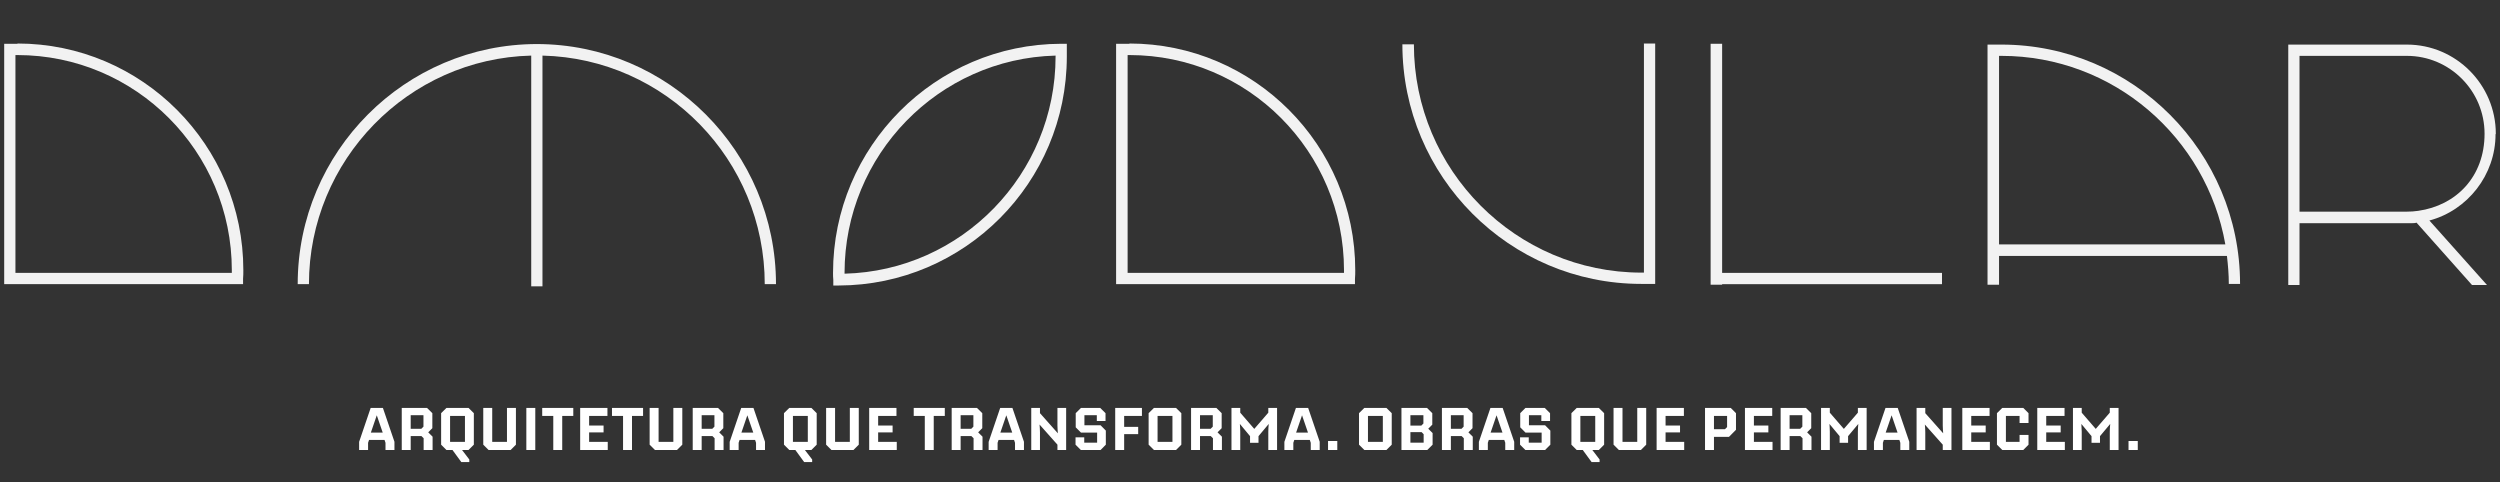
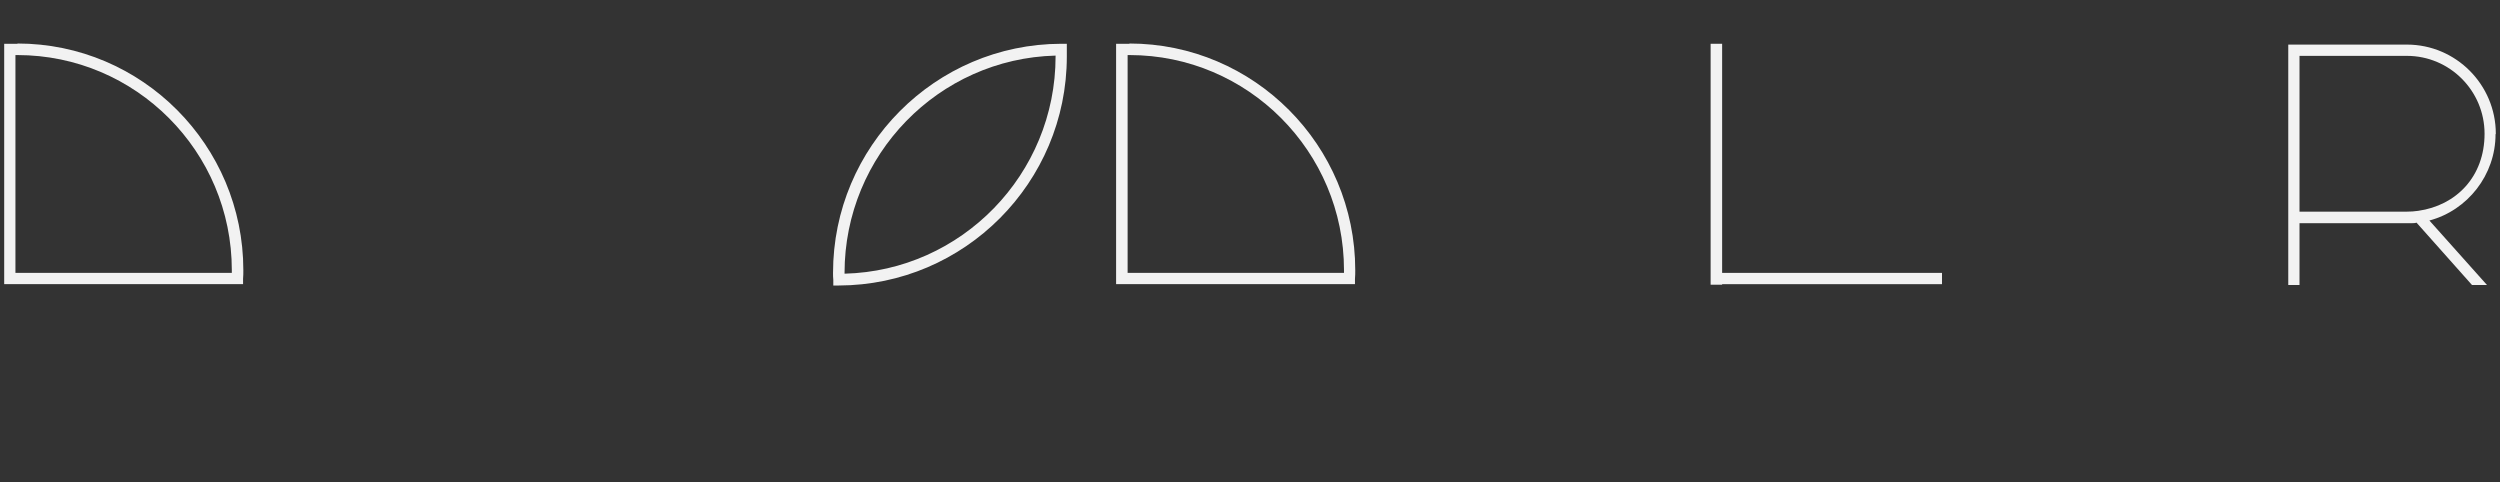
<svg xmlns="http://www.w3.org/2000/svg" width="389" height="75" viewBox="0 0 389 75" fill="none">
  <rect x="0" y="0" width="389" height="75" fill="#333333" stroke="none" />
  <g id="Logo">
-     <path id="Arquitetura que transforma. Obras que permanecem." d="M57.273 70.02H55.88V68.75L57.678 63.471H59.579L61.376 68.74V70.02H59.983V68.9L59.833 68.449H57.424L57.273 68.9V70.02ZM58.628 64.619L57.706 67.31H59.55L58.628 64.619ZM63.904 70.02H62.512V63.471H66.445L67.273 64.289V66.623L66.633 67.272L67.311 67.95V70.02H65.918V68.185L65.579 67.856H63.904V70.02ZM65.89 66.388V64.609H63.904V66.717H65.56L65.89 66.388ZM70.408 70.02H69.467L68.639 69.192V64.289L69.467 63.471H72.902L73.73 64.289V69.192L72.902 70.02H71.895L73.024 71.497V71.902H71.782L70.408 70.02ZM70.032 64.722V68.759H72.347V64.722H70.032ZM78.885 63.471H80.278V69.192L79.45 70.02H76.024L75.196 69.192V63.471H76.589V68.759H78.885V63.471ZM81.898 70.02V63.471H83.291V70.02H81.898ZM84.368 64.722V63.471H89.204V64.722H87.482V70.02H86.09V64.722H84.368ZM94.565 70.02H90.274V63.471H94.518V64.722H91.667V66.209H93.916V67.282H91.667V68.759H94.565V70.02ZM95.225 64.722V63.471H100.061V64.722H98.339V70.02H96.947V64.722H95.225ZM104.773 63.471H106.166V69.192L105.338 70.02H101.912L101.084 69.192V63.471H102.477V68.759H104.773V63.471ZM109.179 70.02H107.787V63.471H111.72L112.548 64.289V66.623L111.908 67.272L112.586 67.95V70.02H111.193V68.185L110.854 67.856H109.179V70.02ZM111.165 66.388V64.609H109.179V66.717H110.836L111.165 66.388ZM114.931 70.02H113.538V68.75L115.335 63.471H117.236L119.033 68.74V70.02H117.641V68.9L117.49 68.449H115.081L114.931 68.9V70.02ZM116.286 64.619L115.364 67.31H117.208L116.286 64.619ZM123.756 70.02H122.815L121.987 69.192V64.289L122.815 63.471H126.25L127.078 64.289V69.192L126.25 70.02H125.243L126.372 71.497V71.902H125.13L123.756 70.02ZM123.38 64.722V68.759H125.695V64.722H123.38ZM132.233 63.471H133.625V69.192L132.797 70.02H129.372L128.544 69.192V63.471H129.937V68.759H132.233V63.471ZM139.537 70.02H135.246V63.471H139.49V64.722H136.639V66.209H138.888V67.282H136.639V68.759H139.537V70.02ZM142.175 64.722V63.471H147.011V64.722H145.289V70.02H143.897V64.722H142.175ZM149.474 70.02H148.081V63.471H152.015L152.843 64.289V66.623L152.203 67.272L152.88 67.95V70.02H151.488V68.185L151.149 67.856H149.474V70.02ZM151.459 66.388V64.609H149.474V66.717H151.13L151.459 66.388ZM155.225 70.02H153.833V68.75L155.63 63.471H157.531L159.328 68.74V70.02H157.935V68.9L157.785 68.449H155.376L155.225 68.9V70.02ZM156.58 64.619L155.658 67.31H157.502L156.58 64.619ZM161.819 70.02H160.464V63.471H161.819V64.289L164.604 67.423C164.576 67.056 164.538 66.548 164.538 66.218V63.471H165.893V70.02H164.538V69.192L161.753 66.058C161.79 66.425 161.819 66.934 161.819 67.272V70.02ZM171.248 70.02H168.181L167.353 69.192V68.053H168.708V68.881H170.712V67.31H168.199L167.381 66.491V64.289L168.199 63.471H171.192L172.02 64.289V65.503H170.665V64.609H168.736V66.171H171.248L172.067 66.999V69.192L171.248 70.02ZM174.919 70.02H173.526V63.471H177.685V64.722H174.919V66.416H177.102V67.555H174.919V70.02ZM182.988 70.02H179.554L178.726 69.192V64.289L179.554 63.471H182.988L183.816 64.289V69.192L182.988 70.02ZM180.118 64.722V68.759H182.433V64.722H180.118ZM186.722 70.02H185.33V63.471H189.263L190.091 64.289V66.623L189.451 67.272L190.129 67.95V70.02H188.736V68.185L188.397 67.856H186.722V70.02ZM188.708 66.388V64.609H186.722V66.717H188.378L188.708 66.388ZM192.982 70.02H191.617V63.471H192.982V64.214L195.165 66.736L197.348 64.214V63.471H198.712V70.02H197.348V67.178C197.348 66.84 197.376 66.331 197.414 65.964L195.824 67.865V68.9H194.506V67.865L192.925 65.964C192.954 66.331 192.982 66.84 192.982 67.178V70.02ZM201.242 70.02H199.85V68.75L201.647 63.471H203.548L205.345 68.74V70.02H203.953V68.9L203.802 68.449H201.393L201.242 68.9V70.02ZM202.597 64.619L201.675 67.31H203.52L202.597 64.619ZM206.643 68.618H208.083V70.02H206.643V68.618ZM215.725 70.02H212.29L211.462 69.192V64.289L212.29 63.471H215.725L216.553 64.289V69.192L215.725 70.02ZM212.855 64.722V68.759H215.17V64.722H212.855ZM222.084 70.02H218.066V63.471H222.037L222.865 64.289V66.077L222.235 66.708L222.912 67.385V69.192L222.084 70.02ZM221.482 65.898V64.609H219.459V66.228H221.153L221.482 65.898ZM221.52 67.564L221.2 67.235H219.459V68.881H221.52V67.564ZM225.756 70.02H224.363V63.471H228.296L229.124 64.289V66.623L228.485 67.272L229.162 67.95V70.02H227.769V68.185L227.431 67.856H225.756V70.02ZM227.741 66.388V64.609H225.756V66.717H227.412L227.741 66.388ZM231.507 70.02H230.114V68.75L231.912 63.471H233.812L235.61 68.74V70.02H234.217V68.9L234.066 68.449H231.658L231.507 68.9V70.02ZM232.862 64.619L231.94 67.31H233.784L232.862 64.619ZM240.415 70.02H237.348L236.52 69.192V68.053H237.875V68.881H239.879V67.31H237.366L236.548 66.491V64.289L237.366 63.471H240.359L241.187 64.289V65.503H239.832V64.609H237.903V66.171H240.415L241.234 66.999V69.192L240.415 70.02ZM246.28 70.02H245.339L244.511 69.192V64.289L245.339 63.471H248.774L249.602 64.289V69.192L248.774 70.02H247.767L248.896 71.497V71.902H247.654L246.28 70.02ZM245.904 64.722V68.759H248.219V64.722H245.904ZM254.757 63.471H256.149V69.192L255.321 70.02H251.896L251.068 69.192V63.471H252.461V68.759H254.757V63.471ZM262.061 70.02H257.77V63.471H262.014V64.722H259.163V66.209H261.412V67.282H259.163V68.759H262.061V70.02ZM266.693 70.02H265.301V63.471H269.3L270.119 64.289V66.877L269.027 67.978H266.693V70.02ZM266.693 66.783H268.406L268.735 66.454V64.722H266.693V66.783ZM275.806 70.02H271.515V63.471H275.759V64.722H272.908V66.209H275.157V67.282H272.908V68.759H275.806V70.02ZM278.46 70.02H277.067V63.471H281.001L281.829 64.289V66.623L281.189 67.272L281.867 67.95V70.02H280.474V68.185L280.135 67.856H278.46V70.02ZM280.446 66.388V64.609H278.46V66.717H280.116L280.446 66.388ZM284.72 70.02H283.355V63.471H284.72V64.214L286.903 66.736L289.086 64.214V63.471H290.45V70.02H289.086V67.178C289.086 66.84 289.114 66.331 289.152 65.964L287.561 67.865V68.9H286.244V67.865L284.663 65.964C284.691 66.331 284.72 66.84 284.72 67.178V70.02ZM292.98 70.02H291.588V68.75L293.385 63.471H295.286L297.083 68.74V70.02H295.69V68.9L295.54 68.449H293.131L292.98 68.9V70.02ZM294.335 64.619L293.413 67.31H295.258L294.335 64.619ZM299.574 70.02H298.219V63.471H299.574V64.289L302.359 67.423C302.331 67.056 302.293 66.548 302.293 66.218V63.471H303.648V70.02H302.293V69.192L299.508 66.058C299.546 66.425 299.574 66.934 299.574 67.272V70.02ZM309.624 70.02H305.334V63.471H309.577V64.722H306.726V66.209H308.975V67.282H306.726V68.759H309.624V70.02ZM314.819 70.02H311.554L310.726 69.192V64.289L311.554 63.471H314.819L315.638 64.289V65.814H314.245V64.722H312.119V68.759H314.245V67.677H315.638V69.192L314.819 70.02ZM321.29 70.02H316.999V63.471H321.243V64.722H318.392V66.209H320.641V67.282H318.392V68.759H321.29V70.02ZM323.916 70.02H322.552V63.471H323.916V64.214L326.099 66.736L328.282 64.214V63.471H329.647V70.02H328.282V67.178C328.282 66.84 328.311 66.331 328.348 65.964L326.758 67.865V68.9H325.441V67.865L323.86 65.964C323.888 66.331 323.916 66.84 323.916 67.178V70.02ZM331.198 68.618H332.638V70.02H331.198V68.618Z" fill="white" />
    <g id="Vector">
      <path d="M2.735 6.812C2.318 6.812 1.943 6.812 1.527 6.812H0.652V44.216H37.821V43.38C37.863 42.921 37.863 42.503 37.863 42.043C37.863 22.61 22.112 6.77 2.693 6.77L2.735 6.812ZM2.402 42.461V8.567C2.485 8.567 2.61 8.567 2.693 8.567C21.111 8.567 36.071 23.571 36.071 42.043C36.071 60.515 36.071 42.294 36.071 42.461H2.402Z" fill="#F2F2F2" />
      <path d="M175.748 6.812C175.332 6.812 174.957 6.812 174.54 6.812H173.665V44.216H210.834V43.38C210.876 42.921 210.876 42.503 210.876 42.043C210.876 22.61 195.125 6.77 175.707 6.77L175.748 6.812ZM175.457 42.461V8.567C175.54 8.567 175.665 8.567 175.748 8.567C194.166 8.567 209.126 23.571 209.126 42.043C209.126 60.515 209.126 42.294 209.126 42.461H175.415H175.457Z" fill="#F2F2F2" />
-       <path d="M129.662 44.425V43.548C129.62 43.172 129.62 42.837 129.62 42.461C129.62 22.819 145.538 6.854 165.123 6.812H165.998V7.69C165.998 8.066 165.998 8.4 165.998 8.776C165.998 28.419 150.08 44.383 130.495 44.425H129.62H129.662ZM164.248 8.651C146.038 9.111 131.412 24.114 131.412 42.461C131.412 60.808 131.412 42.545 131.412 42.586C149.621 42.127 164.248 27.123 164.248 8.776C164.248 -9.57 164.248 8.693 164.248 8.609V8.651Z" fill="#F2F2F2" />
-       <path d="M255.796 6.812V42.419C255.671 42.419 255.546 42.419 255.421 42.419C235.92 42.419 220.002 26.496 220.002 6.896H218.21C218.21 27.458 234.878 44.175 255.38 44.175C275.881 44.175 256.171 44.175 256.588 44.175H257.546V6.77H255.755L255.796 6.812Z" fill="#F2F2F2" />
+       <path d="M129.662 44.425V43.548C129.62 43.172 129.62 42.837 129.62 42.461C129.62 22.819 145.538 6.854 165.123 6.812H165.998V7.69C165.998 8.066 165.998 8.4 165.998 8.776C165.998 28.419 150.08 44.383 130.495 44.425H129.62H129.662M164.248 8.651C146.038 9.111 131.412 24.114 131.412 42.461C131.412 60.808 131.412 42.545 131.412 42.586C149.621 42.127 164.248 27.123 164.248 8.776C164.248 -9.57 164.248 8.693 164.248 8.609V8.651Z" fill="#F2F2F2" />
      <path d="M302.175 42.461H267.964V6.812H266.172V44.3H267.964V44.216H302.175V42.461Z" fill="#F2F2F2" />
-       <path d="M346.762 44.175H348.553C348.553 23.654 331.885 6.938 311.426 6.938C290.966 6.938 310.634 6.938 310.217 6.938H309.259V44.3H311.05V39.828H346.512C346.678 41.249 346.803 42.712 346.803 44.175H346.762ZM311.05 38.031V8.693C311.175 8.693 311.3 8.693 311.426 8.693C328.844 8.693 343.345 21.398 346.262 38.031H311.05Z" fill="#F2F2F2" />
-       <path d="M83.575 6.854C63.031 6.854 46.322 23.613 46.322 44.216H48.072C48.072 24.908 63.531 9.111 82.658 8.651V44.551H84.408V8.651C103.576 9.111 118.994 24.866 118.994 44.216H120.744C120.744 23.613 104.035 6.854 83.491 6.854H83.575Z" fill="#F2F2F2" />
      <path d="M388.348 20.813C388.348 13.165 382.139 6.938 374.514 6.938H356.054V44.342H357.804V34.729H375.222C375.472 34.729 375.764 34.729 376.014 34.646L384.639 44.342H386.973L378.014 34.312C383.973 32.723 388.306 27.207 388.306 20.896L388.348 20.813ZM357.804 8.693H374.514C381.181 8.693 386.598 14.126 386.598 20.813C386.598 27.499 382.181 31.971 376.264 32.807C375.68 32.891 375.097 32.932 374.514 32.932H357.804V8.651V8.693Z" fill="#F2F2F2" />
    </g>
  </g>
</svg>